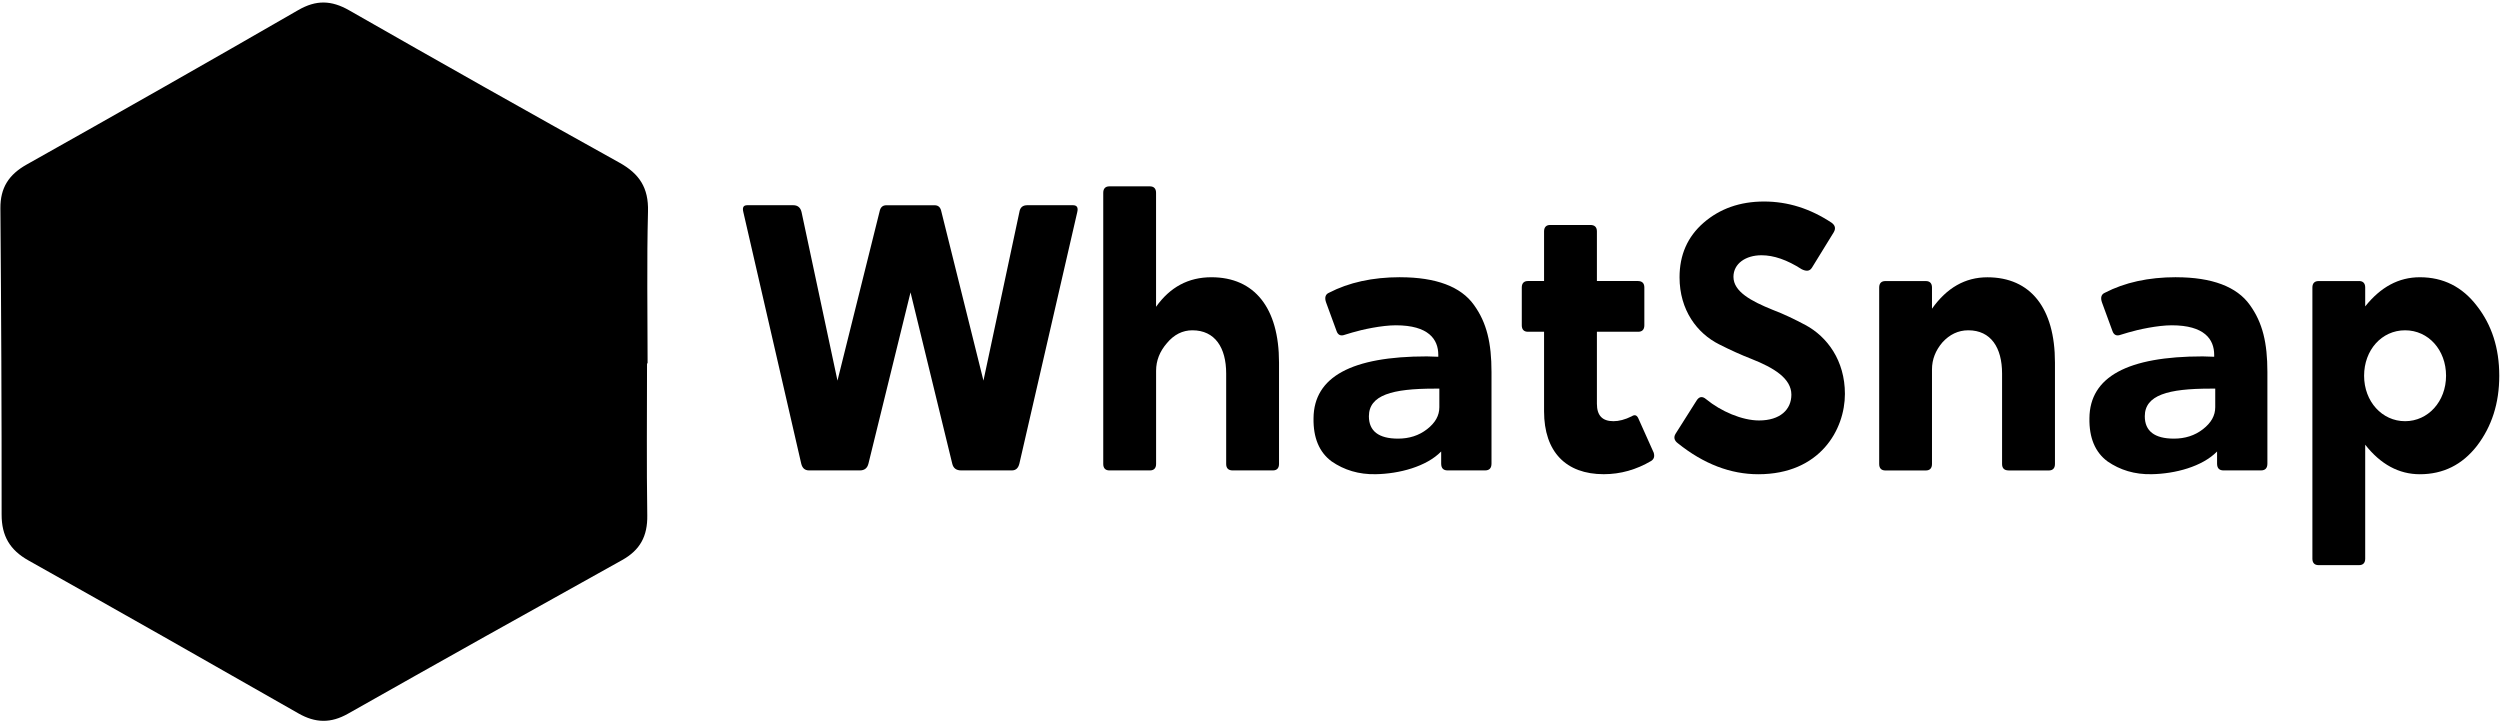
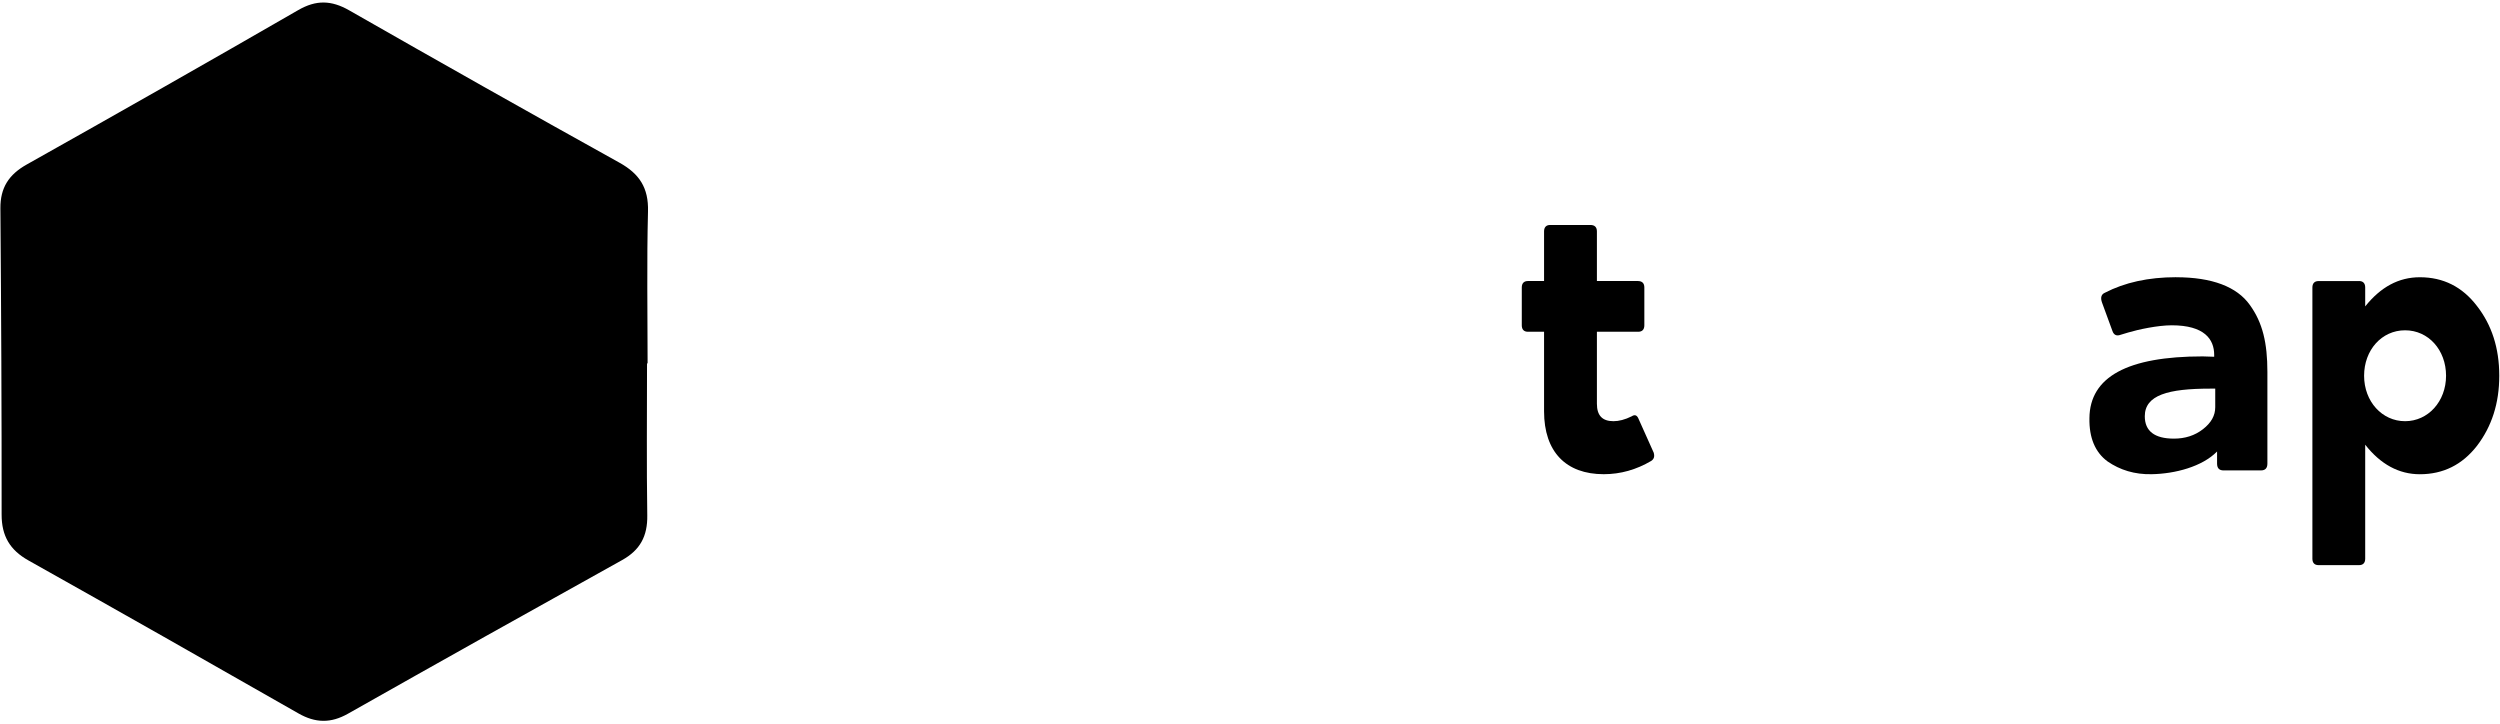
<svg xmlns="http://www.w3.org/2000/svg" width="615" height="178" viewBox="0 0 615 178" fill="none">
  <path d="M159.179 89.403C159.179 89.403 159.269 89.403 159.309 89.403C159.309 76.933 159.089 64.453 159.409 51.983C159.559 46.223 157.319 42.763 152.389 40.023C130.149 27.673 107.989 15.163 85.899 2.543C81.519 0.043 77.779 -0.067 73.349 2.493C51.169 15.293 28.899 27.933 6.569 40.473C2.169 42.943 0.059 46.183 0.099 51.263C0.299 76.373 0.419 101.493 0.399 126.603C0.399 131.853 2.439 135.313 7.009 137.873C29.199 150.323 51.319 162.873 73.409 175.493C77.589 177.883 81.369 177.963 85.599 175.573C108.039 162.883 130.519 150.293 153.049 137.773C157.479 135.313 159.309 131.863 159.229 126.803C159.039 114.333 159.169 101.853 159.169 89.383L159.179 89.403Z" fill="url(#paint0_linear_29_9)" style="" />
  <path d="M120.839 89.203C120.839 89.203 120.889 89.203 120.909 89.203C120.909 82.753 120.799 76.293 120.959 69.853C121.039 66.873 119.879 65.083 117.329 63.663C105.829 57.273 94.369 50.803 82.939 44.273C80.679 42.983 78.739 42.923 76.449 44.243C64.979 50.863 53.459 57.403 41.909 63.893C39.629 65.173 38.539 66.843 38.559 69.473C38.659 82.463 38.729 95.453 38.709 108.443C38.709 111.163 39.769 112.953 42.129 114.273C53.609 120.713 65.049 127.203 76.479 133.733C78.639 134.963 80.599 135.013 82.779 133.773C94.379 127.213 106.019 120.703 117.669 114.223C119.959 112.953 120.909 111.163 120.869 108.553C120.769 102.103 120.839 95.653 120.839 89.203Z" fill="url(#paint1_linear_29_9)" style="" />
-   <path d="M236.459 115.723C235.219 115.723 234.509 115.163 234.249 114.043L223.989 71.923L213.639 114.043C213.369 115.163 212.669 115.723 211.519 115.723H199.049C197.989 115.723 197.369 115.163 197.099 114.043L182.859 52.163C182.589 51.043 182.859 50.483 183.829 50.483H195.149C196.209 50.483 196.919 51.043 197.179 52.163L206.019 93.633L216.459 51.703C216.719 50.863 217.259 50.493 218.049 50.493H229.899C230.699 50.493 231.229 50.863 231.489 51.703L241.929 93.633L250.769 52.163C250.949 51.043 251.569 50.483 252.719 50.483H263.949C264.919 50.483 265.279 51.043 265.009 52.163L250.769 114.043C250.499 115.163 249.889 115.723 248.909 115.723H236.439H236.459Z" fill="#1B1A35" style="fill:#1B1A35;fill:color(display-p3 0.106 0.102 0.208);fill-opacity:1;" />
-   <path d="M272.899 115.723C271.929 115.723 271.399 115.163 271.399 114.143V47.423C271.399 46.393 271.929 45.843 272.899 45.843H282.889C283.859 45.843 284.389 46.403 284.389 47.423V75.473C287.839 70.623 292.349 68.203 298.009 68.203C308.619 68.203 314.639 75.753 314.639 89.173V114.143C314.639 115.163 314.109 115.723 313.139 115.723H303.229C302.169 115.723 301.639 115.163 301.639 114.143V91.873C301.639 85.533 298.899 81.253 293.329 81.253C290.939 81.253 288.819 82.283 287.049 84.423C285.279 86.473 284.399 88.713 284.399 91.223V114.143C284.399 115.163 283.869 115.723 282.899 115.723H272.909H272.899Z" fill="#1B1A35" style="fill:#1B1A35;fill:color(display-p3 0.106 0.102 0.208);fill-opacity:1;" />
-   <path d="M344.449 68.203C353.289 68.203 359.399 70.533 362.579 75.003C365.759 79.383 366.909 84.413 366.909 91.493V114.043C366.909 115.163 366.379 115.723 365.319 115.723H356.119C355.059 115.723 354.529 115.163 354.529 114.043V111.063C350.899 114.793 344.179 116.563 338.429 116.653C334.269 116.743 330.649 115.633 327.549 113.483C324.539 111.243 323.039 107.703 323.129 102.863C323.219 92.703 332.509 87.673 350.989 87.673L353.819 87.763V87.293C353.819 83.473 351.429 80.023 343.379 80.023C339.929 80.023 335.149 81.053 332.679 81.793L330.819 82.353C329.849 82.723 329.139 82.443 328.789 81.423L326.229 74.433C325.789 73.223 326.049 72.383 326.939 72.013C331.799 69.493 337.639 68.193 344.449 68.193V68.203ZM354.089 95.603H352.849C342.499 95.603 336.749 97.183 336.749 102.403C336.749 106.033 339.139 107.903 343.909 107.903C346.649 107.903 349.039 107.153 351.069 105.573C353.099 103.993 354.079 102.223 354.079 100.173V95.603H354.089Z" fill="#1B1A35" style="fill:#1B1A35;fill:color(display-p3 0.106 0.102 0.208);fill-opacity:1;" />
  <path d="M406.809 111.343C407.079 112.273 406.899 112.923 406.189 113.393C402.559 115.533 398.669 116.653 394.519 116.653C385.229 116.653 379.839 111.153 379.839 101.183V81.613H375.859C374.889 81.613 374.359 81.053 374.359 80.033V70.713C374.359 69.693 374.889 69.133 375.859 69.133H379.839V56.923C379.839 55.893 380.369 55.343 381.339 55.343H391.249C392.309 55.343 392.839 55.903 392.839 56.923V69.133H402.919C403.979 69.133 404.509 69.693 404.509 70.713V80.033C404.509 81.063 403.979 81.613 403.009 81.613H392.839V99.323C392.839 102.213 394.169 103.613 396.909 103.613C398.239 103.613 399.739 103.243 401.419 102.403C402.129 101.933 402.659 102.123 403.009 102.873L406.809 111.353V111.343Z" fill="#1B1A35" style="fill:#1B1A35;fill:color(display-p3 0.106 0.102 0.208);fill-opacity:1;" />
-   <path d="M445.719 65.873C445.189 66.713 444.389 66.803 443.239 66.243C439.609 63.913 436.339 62.793 433.329 62.793C429.439 62.793 426.429 64.843 426.429 68.103C426.429 71.733 430.759 74.063 436.069 76.213C438.809 77.243 441.469 78.543 444.119 79.943C449.509 82.833 453.849 88.703 453.849 96.903C453.849 105.663 447.749 116.663 432.539 116.663C425.729 116.663 419.099 114.143 412.729 109.023C411.849 108.373 411.669 107.533 412.199 106.693L417.329 98.583C417.949 97.563 418.749 97.373 419.719 98.213C423.349 101.193 428.559 103.433 432.719 103.433C437.939 103.433 440.679 100.733 440.679 97.093C440.679 93.083 436.349 90.473 430.949 88.333C428.299 87.303 425.639 86.093 422.899 84.703C417.509 82.003 413.169 76.313 413.169 68.213C413.169 62.713 415.119 58.243 419.089 54.793C423.069 51.343 428.019 49.573 433.949 49.573C439.879 49.573 445.359 51.343 450.579 54.793C451.459 55.443 451.639 56.193 451.109 57.123L445.719 65.883V65.873Z" fill="#1B1A35" style="fill:#1B1A35;fill:color(display-p3 0.106 0.102 0.208);fill-opacity:1;" />
-   <path d="M494.099 115.723C493.039 115.723 492.509 115.163 492.509 114.143V91.873C492.509 85.533 489.769 81.253 484.199 81.253C481.719 81.253 479.599 82.283 477.829 84.233C476.149 86.193 475.269 88.423 475.269 90.853V114.153C475.269 115.173 474.739 115.733 473.769 115.733H463.779C462.809 115.733 462.279 115.173 462.279 114.153V70.723C462.279 69.703 462.809 69.143 463.779 69.143H473.769C474.739 69.143 475.269 69.703 475.269 70.723V75.943C478.899 70.823 483.409 68.213 488.889 68.213C499.499 68.213 505.519 75.763 505.519 89.183V114.153C505.519 115.173 504.989 115.733 504.019 115.733H494.109L494.099 115.723Z" fill="#1B1A35" style="fill:#1B1A35;fill:color(display-p3 0.106 0.102 0.208);fill-opacity:1;" />
  <path d="M535.319 68.203C544.159 68.203 550.269 70.533 553.449 75.003C556.629 79.383 557.779 84.413 557.779 91.493V114.043C557.779 115.163 557.249 115.723 556.189 115.723H546.989C545.929 115.723 545.399 115.163 545.399 114.043V111.063C541.769 114.793 535.049 116.563 529.299 116.653C525.139 116.743 521.519 115.633 518.419 113.483C515.409 111.243 513.909 107.703 513.999 102.863C514.089 92.703 523.379 87.673 541.859 87.673L544.689 87.763V87.293C544.689 83.473 542.299 80.023 534.249 80.023C530.799 80.023 526.029 81.053 523.549 81.793L521.689 82.353C520.719 82.723 520.009 82.443 519.659 81.423L517.099 74.433C516.659 73.223 516.919 72.383 517.809 72.013C522.669 69.493 528.509 68.193 535.319 68.193V68.203ZM544.959 95.603H543.719C533.369 95.603 527.619 97.183 527.619 102.403C527.619 106.033 530.009 107.903 534.779 107.903C537.519 107.903 539.909 107.153 541.939 105.573C543.969 103.993 544.949 102.223 544.949 100.173V95.603H544.959Z" fill="#1B1A35" style="fill:#1B1A35;fill:color(display-p3 0.106 0.102 0.208);fill-opacity:1;" />
  <path d="M580.339 69.133C581.309 69.133 581.839 69.693 581.839 70.713V75.373C585.639 70.623 590.059 68.203 595.279 68.203C601.029 68.203 605.719 70.533 609.339 75.283C612.969 79.943 614.819 85.623 614.819 92.433C614.819 99.243 612.959 104.923 609.339 109.673C605.709 114.333 601.029 116.663 595.279 116.663C590.149 116.663 585.639 114.243 581.839 109.393V137.443C581.839 138.473 581.309 139.023 580.339 139.023H570.349C569.379 139.023 568.849 138.463 568.849 137.443V70.723C568.849 69.703 569.379 69.143 570.349 69.143H580.339V69.133ZM581.569 92.433C581.569 98.773 585.989 103.613 591.649 103.613C597.309 103.613 601.729 98.763 601.729 92.433C601.729 86.103 597.399 81.253 591.649 81.253C585.899 81.253 581.569 86.103 581.569 92.433Z" fill="#1B1A35" style="fill:#1B1A35;fill:color(display-p3 0.106 0.102 0.208);fill-opacity:1;" />
  <defs>
    <linearGradient id="paint0_linear_29_9" x1="12.099" y1="130.373" x2="138.359" y2="53.483" gradientUnits="userSpaceOnUse">
      <stop stop-color="#C78CBD" style="stop-color:#C78CBD;stop-color:color(display-p3 0.78 0.549 0.741);stop-opacity:1;" />
      <stop offset="0.81" stop-color="#95C3E5" style="stop-color:#95C3E5;stop-color:color(display-p3 0.584 0.765 0.898);stop-opacity:1;" />
      <stop offset="1" stop-color="#89D1EF" style="stop-color:#89D1EF;stop-color:color(display-p3 0.537 0.82 0.937);stop-opacity:1;" />
    </linearGradient>
    <linearGradient id="paint1_linear_29_9" x1="59.419" y1="124.263" x2="100.139" y2="53.733" gradientUnits="userSpaceOnUse">
      <stop stop-color="#8ACFEE" style="stop-color:#8ACFEE;stop-color:color(display-p3 0.541 0.812 0.933);stop-opacity:1;" />
      <stop offset="1" stop-color="#C889BB" style="stop-color:#C889BB;stop-color:color(display-p3 0.784 0.537 0.733);stop-opacity:1;" />
    </linearGradient>
  </defs>
</svg>